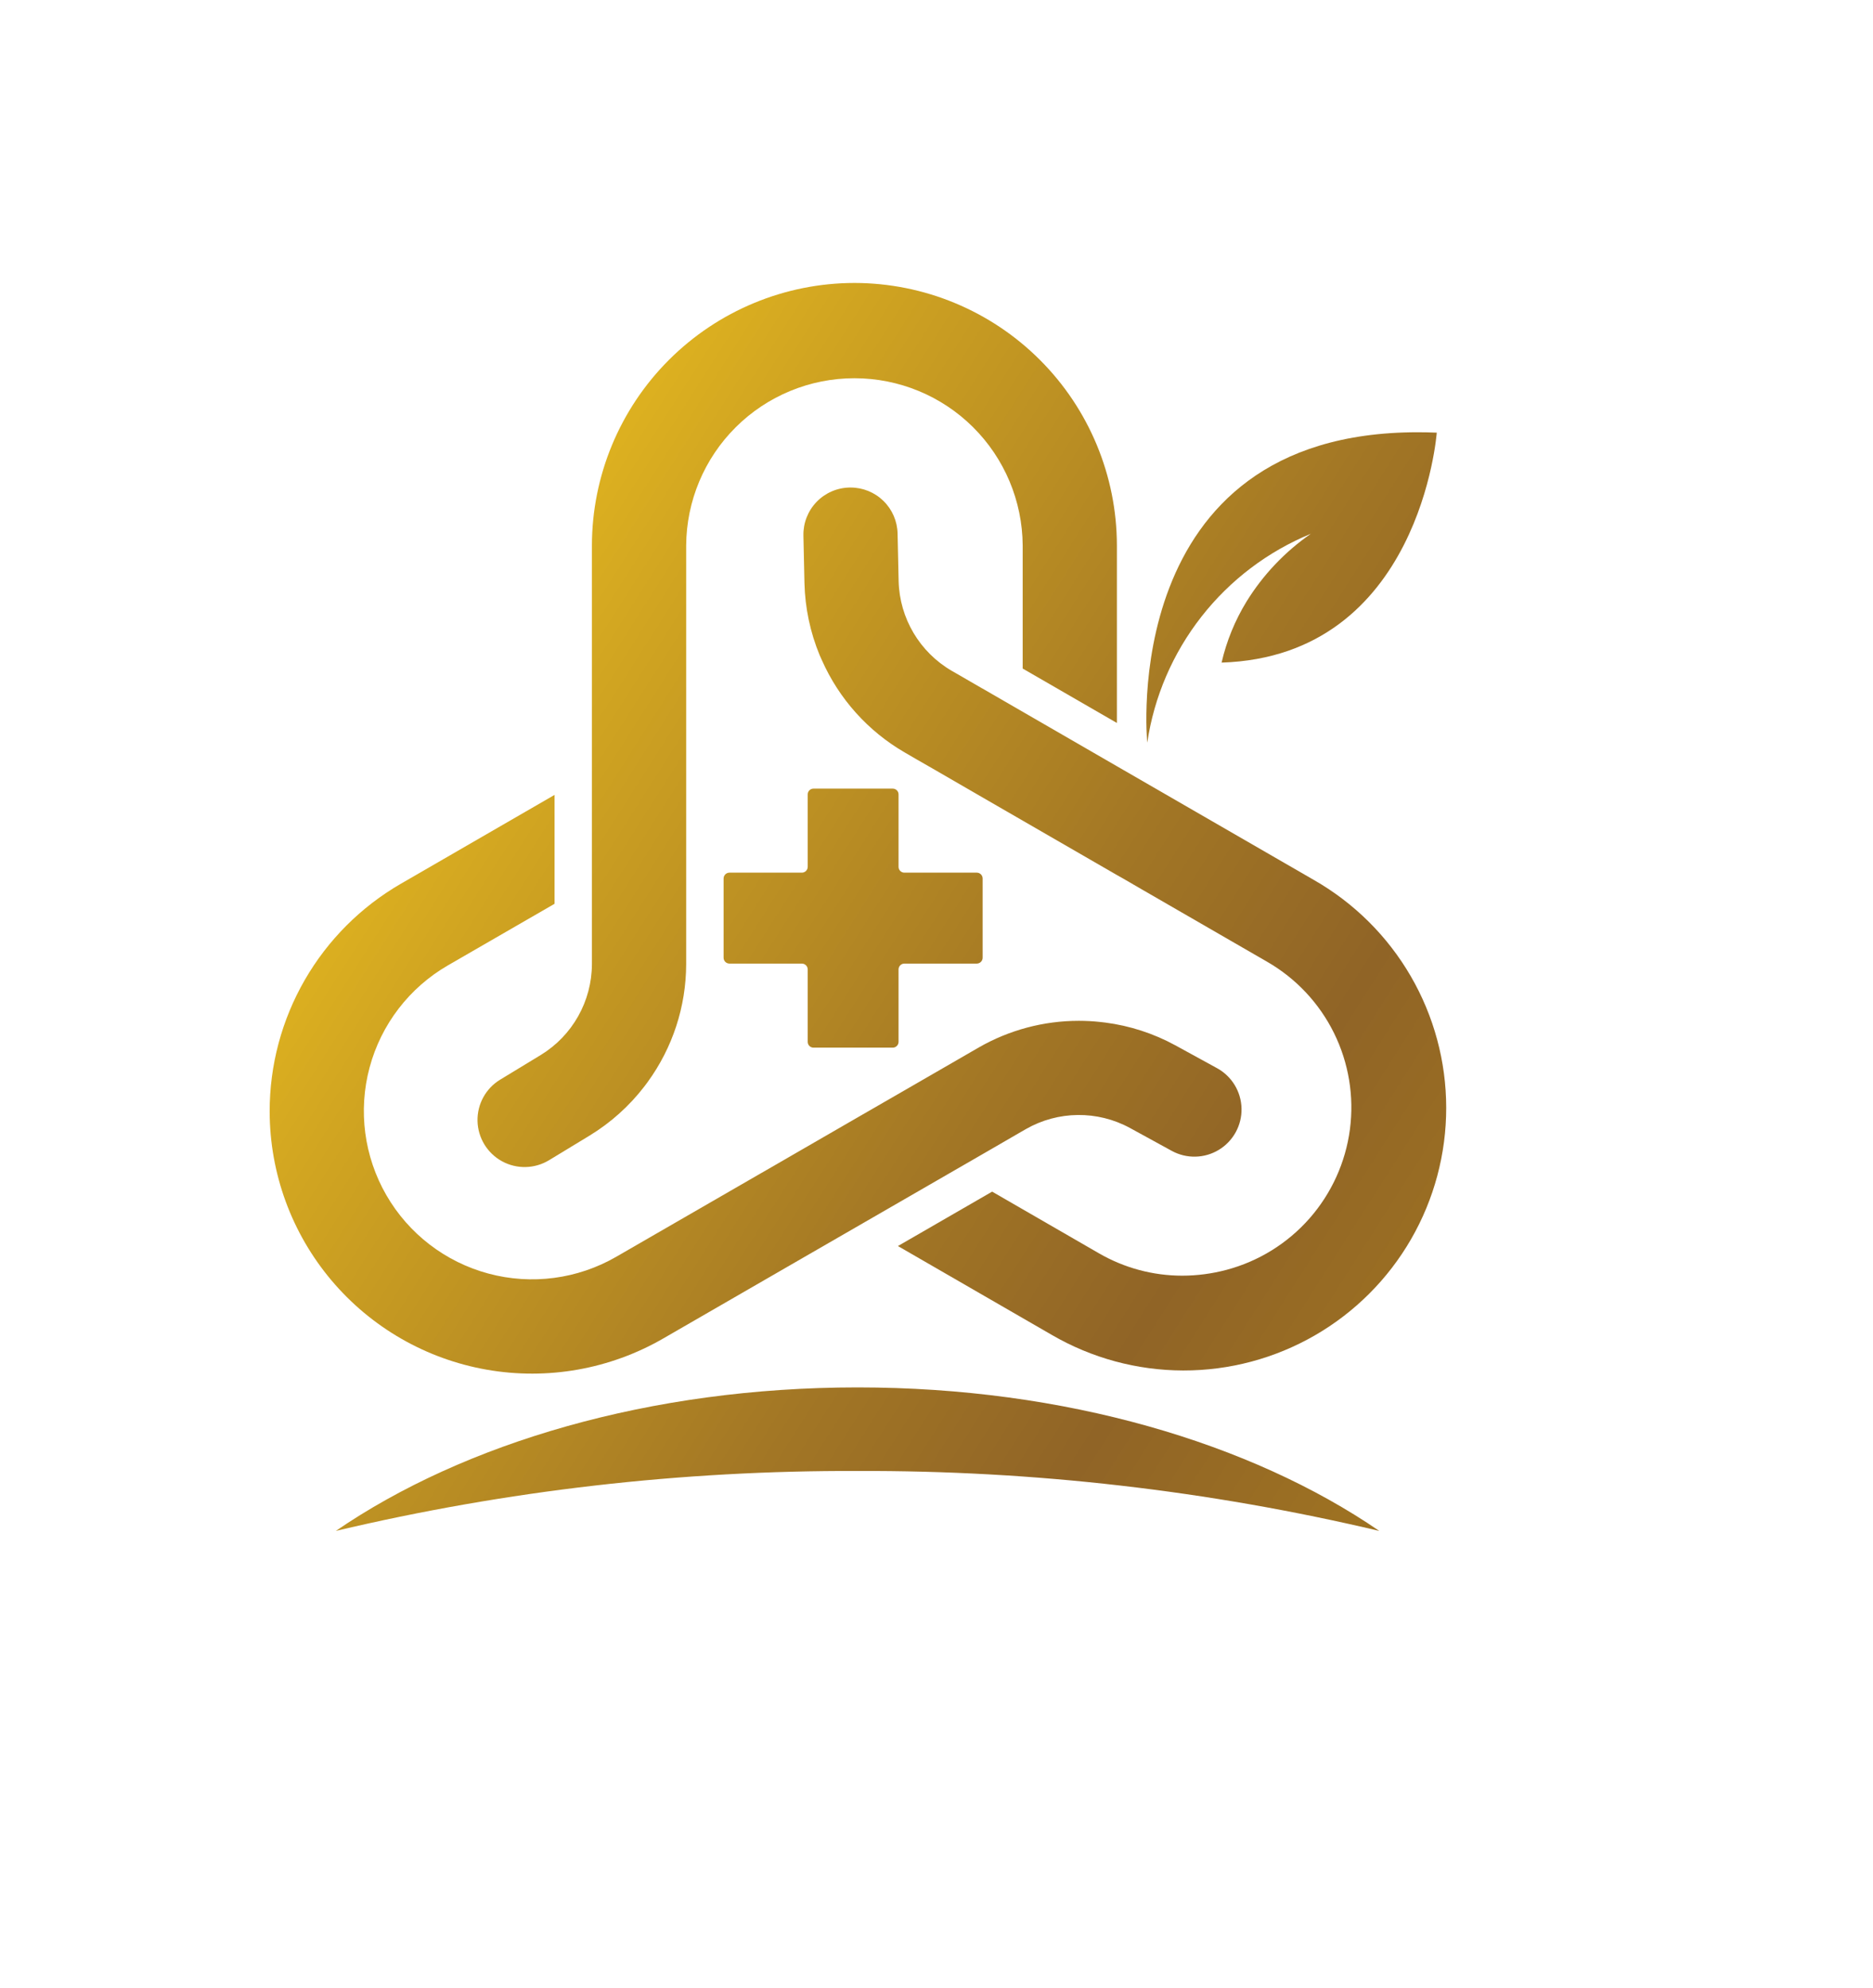
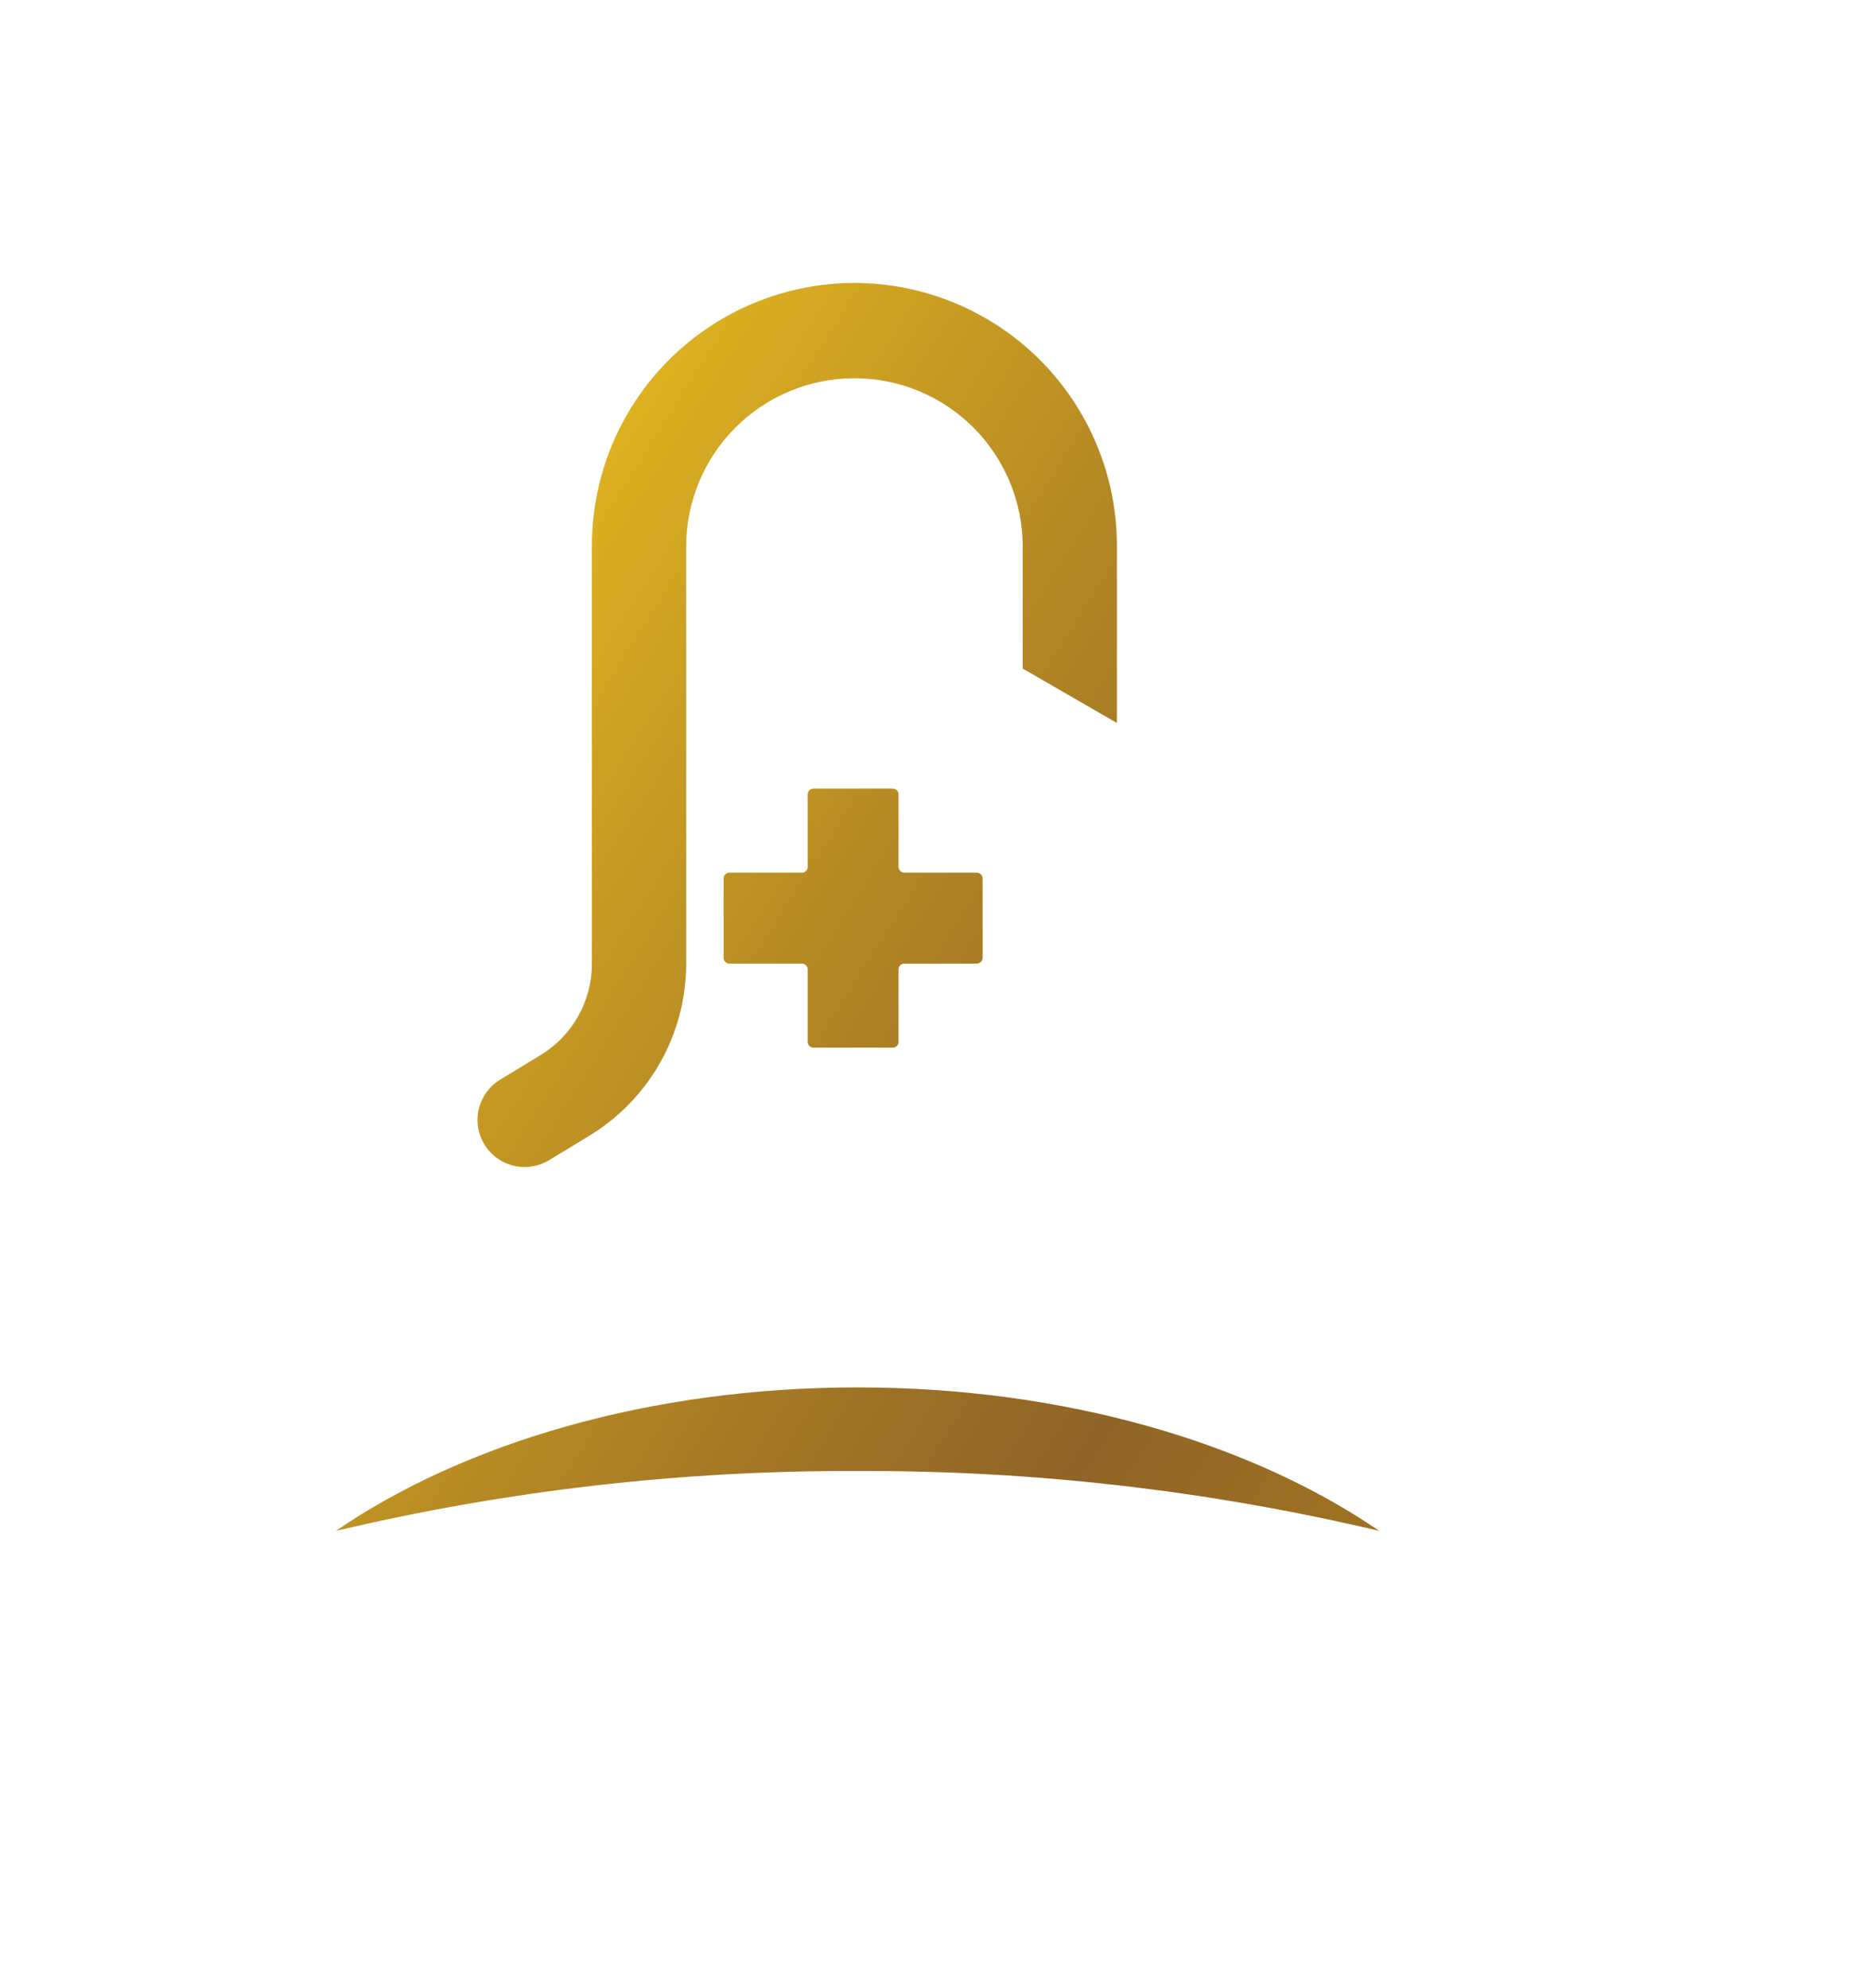
<svg xmlns="http://www.w3.org/2000/svg" xmlns:xlink="http://www.w3.org/1999/xlink" viewBox="0 0 295.562 313.641">
  <defs>
    <style>.a{fill:none;}.b{clip-path:url(#a);}.c{fill:url(#b);}.d{clip-path:url(#c);}.e{fill:url(#d);}.f{clip-path:url(#e);}.g{fill:url(#f);}.h{clip-path:url(#g);}.i{fill:url(#h);}.j{clip-path:url(#i);}.k{fill:url(#j);}.l{clip-path:url(#k);}.m{fill:url(#l);}</style>
    <clipPath id="a" transform="translate(42.553 44.642)">
      <path class="a" d="M10.443,196.893a351.903,351.903,0,0,1,82.331-9.454,351.975,351.975,0,0,1,82.324,9.454c-20.242-13.866-49.58-22.642-82.324-22.642-32.751,0-62.089,8.776-82.331,22.642" />
    </clipPath>
    <linearGradient id="b" y1="196.909" x2="1" y2="196.909" gradientTransform="matrix(0, 605.27, 605.27, -0, -119090.361, -60.276)" gradientUnits="userSpaceOnUse">
      <stop offset="0" stop-color="#a97c2b" />
      <stop offset="0.037" stop-color="#be9127" />
      <stop offset="0.089" stop-color="#d5a923" />
      <stop offset="0.138" stop-color="#e3b720" />
      <stop offset="0.18" stop-color="#e8bc1f" />
      <stop offset="0.244" stop-color="#d1a521" />
      <stop offset="0.385" stop-color="#a27625" />
      <stop offset="0.455" stop-color="#906426" />
      <stop offset="1" stop-color="#fbcf06" />
    </linearGradient>
    <clipPath id="c" transform="translate(42.553 44.642)">
      <path class="a" d="M85.812,79.781a.907.907,0,0,0-.907.914v11.43a.921.921,0,0,1-.925.913H72.557a.926.926,0,0,0-.926.919v12.509a.926.926,0,0,0,.926.919H83.98a.927.927,0,0,1,.925.92v11.423a.912.912,0,0,0,.907.92H98.321a.917.917,0,0,0,.919-.92V108.305a.921.921,0,0,1,.926-.92h11.417a.927.927,0,0,0,.926-.919V93.957a.927.927,0,0,0-.926-.919H100.166a.915.915,0,0,1-.926-.913V80.695a.912.912,0,0,0-.919-.914Z" />
    </clipPath>
    <linearGradient id="d" y1="196.893" y2="196.893" gradientTransform="matrix(-0, 605.261, 605.261, 0, -119079.64, -101.644)" xlink:href="#b" />
    <clipPath id="e" transform="translate(42.553 44.642)">
      <path class="a" d="M92.28,0A41.475,41.475,0,0,0,50.852,41.422v66.056a16.855,16.855,0,0,1-8.053,14.317l-6.431,3.906a7.433,7.433,0,0,0,7.727,12.701l6.443-3.912a31.757,31.757,0,0,0,8.59-7.721c.185-.24.358-.468.525-.703a31.671,31.671,0,0,0,6.072-18.588V41.422a26.552,26.552,0,0,1,53.103,0V60.836l14.866,8.585V41.422A41.462,41.462,0,0,0,92.28,0Z" />
    </clipPath>
    <linearGradient id="f" y1="196.902" y2="196.902" gradientTransform="matrix(-0, 605.26, 605.26, 0, -119094.249, -108.291)" xlink:href="#b" />
    <clipPath id="g" transform="translate(42.553 44.642)">
-       <path class="a" d="M91.49,32.276a7.421,7.421,0,0,0-7.263,7.59l.166,7.535A31.72,31.72,0,0,0,86.787,58.72c.112.271.235.53.352.789a31.638,31.638,0,0,0,13.058,14.557l1.882,1.094,2.852,1.635,6.683,3.869,7.214,4.165,14.866,8.585,1.075.605,3.166,1.839.012.005,19.451,11.232a26.516,26.516,0,0,1-6.411,48.611,27.355,27.355,0,0,1-6.974.919,26.254,26.254,0,0,1-13.169-3.541l-16.836-9.72-14.867,8.584,24.272,14.015a41.419,41.419,0,1,0,41.416-71.741L133.694,76.245,112.397,63.94h-.012l-4.011-2.321-.753-.431a16.853,16.853,0,0,1-8.368-14.126l-.167-7.535a7.415,7.415,0,0,0-7.417-7.251Z" />
-     </clipPath>
+       </clipPath>
    <linearGradient id="h" y1="196.913" y2="196.913" gradientTransform="matrix(0, 605.258, 605.258, -0, -119045.24, -139.789)" xlink:href="#b" />
    <clipPath id="i" transform="translate(42.553 44.642)">
      <path class="a" d="M20.712,94.783A41.44,41.44,0,0,0,0,130.7v.084a41.407,41.407,0,0,0,62.122,35.74l19.444-11.225c.019,0,.019-.012.019-.012l8.935-5.154,22.97-13.255,5.116-2.963.728-.419a16.855,16.855,0,0,1,16.416-.179l6.603,3.616a7.437,7.437,0,0,0,7.146-13.046l-6.602-3.616a31.556,31.556,0,0,0-11.017-3.579c-.283-.038-.562-.075-.857-.099a31.238,31.238,0,0,0-3.321-.179,31.709,31.709,0,0,0-15.81,4.208l-1.9,1.099-9.512,5.493-7.225,4.165-14.86,8.584-1.087.624L54.685,153.645a26.548,26.548,0,0,1-26.549-45.982L44.959,97.95V80.769Z" />
    </clipPath>
    <linearGradient id="j" y1="196.909" y2="196.909" gradientTransform="matrix(0, 605.215, 605.215, -0, -119095.072, -74.493)" xlink:href="#b" />
    <clipPath id="k" transform="translate(42.553 44.642)">
-       <path class="a" d="M138.484,72.525a42.397,42.397,0,0,1,25.814-32.949,36.075,36.075,0,0,0-10.145,10.689,32.372,32.372,0,0,0-3.938,9.633c31.363-.999,33.954-36.28,33.954-36.28q-1.535-.063-3.003-.063c-47.562-.002-42.682,48.97-42.682,48.97" />
+       <path class="a" d="M138.484,72.525a42.397,42.397,0,0,1,25.814-32.949,36.075,36.075,0,0,0-10.145,10.689,32.372,32.372,0,0,0-3.938,9.633q-1.535-.063-3.003-.063c-47.562-.002-42.682,48.97-42.682,48.97" />
    </clipPath>
    <linearGradient id="l" y1="196.891" y2="196.891" gradientTransform="matrix(-0, 605.245, 605.245, 0, -119008.5, -184.791)" xlink:href="#b" />
  </defs>
  <g class="b">
    <rect class="c" x="41.15" y="108.931" width="103.242" height="153.283" transform="translate(-71.637 215.703) rotate(-59.428)" />
  </g>
  <g class="d">
    <rect class="e" x="64.081" y="72.224" width="55.978" height="55.981" transform="translate(1.511 173.157) rotate(-59.428)" />
  </g>
  <g class="f">
    <rect class="g" x="-3.7" y="-9.359" width="172.846" height="159.248" transform="translate(22.704 150.393) rotate(-59.428)" />
  </g>
  <g class="h">
    <rect class="i" x="49.941" y="20.65" width="175.667" height="163.907" transform="matrix(0.509, -0.861, 0.861, 0.509, 21.912, 213.681)" />
  </g>
  <g class="j">
-     <rect class="k" x="-3.893" y="38.167" width="162.205" height="182.376" transform="translate(-30.881 174.681) rotate(-59.428)" />
-   </g>
+     </g>
  <g class="l">
-     <rect class="m" x="124.945" y="13.817" width="67.883" height="68.444" transform="translate(79.266 205.047) rotate(-59.428)" />
-   </g>
+     </g>
</svg>